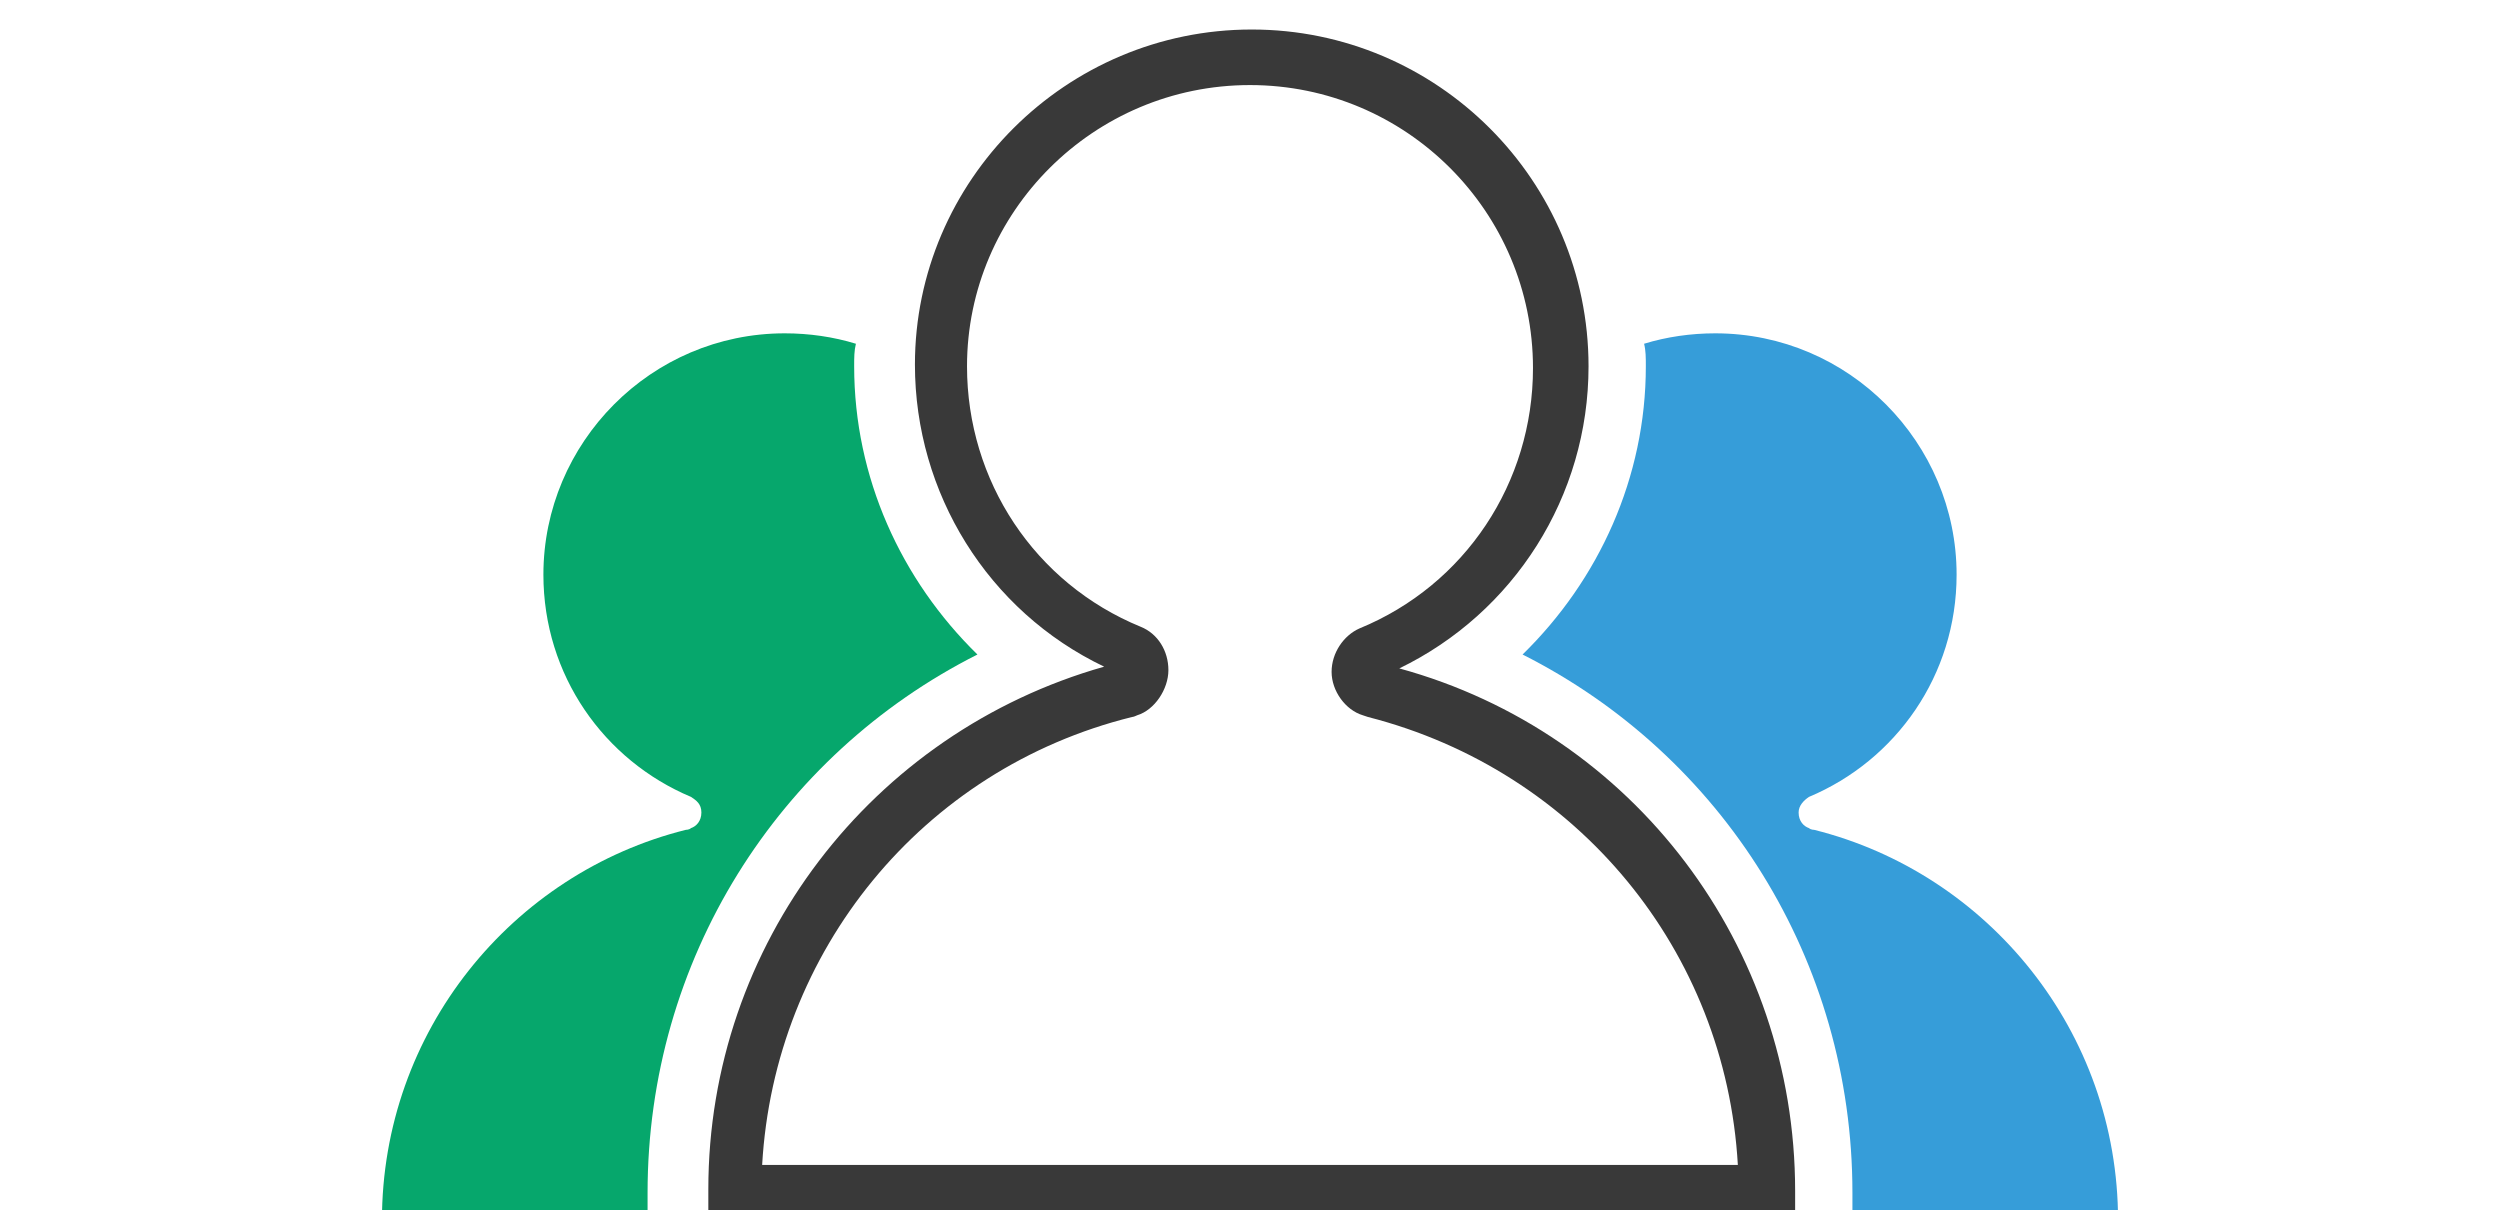
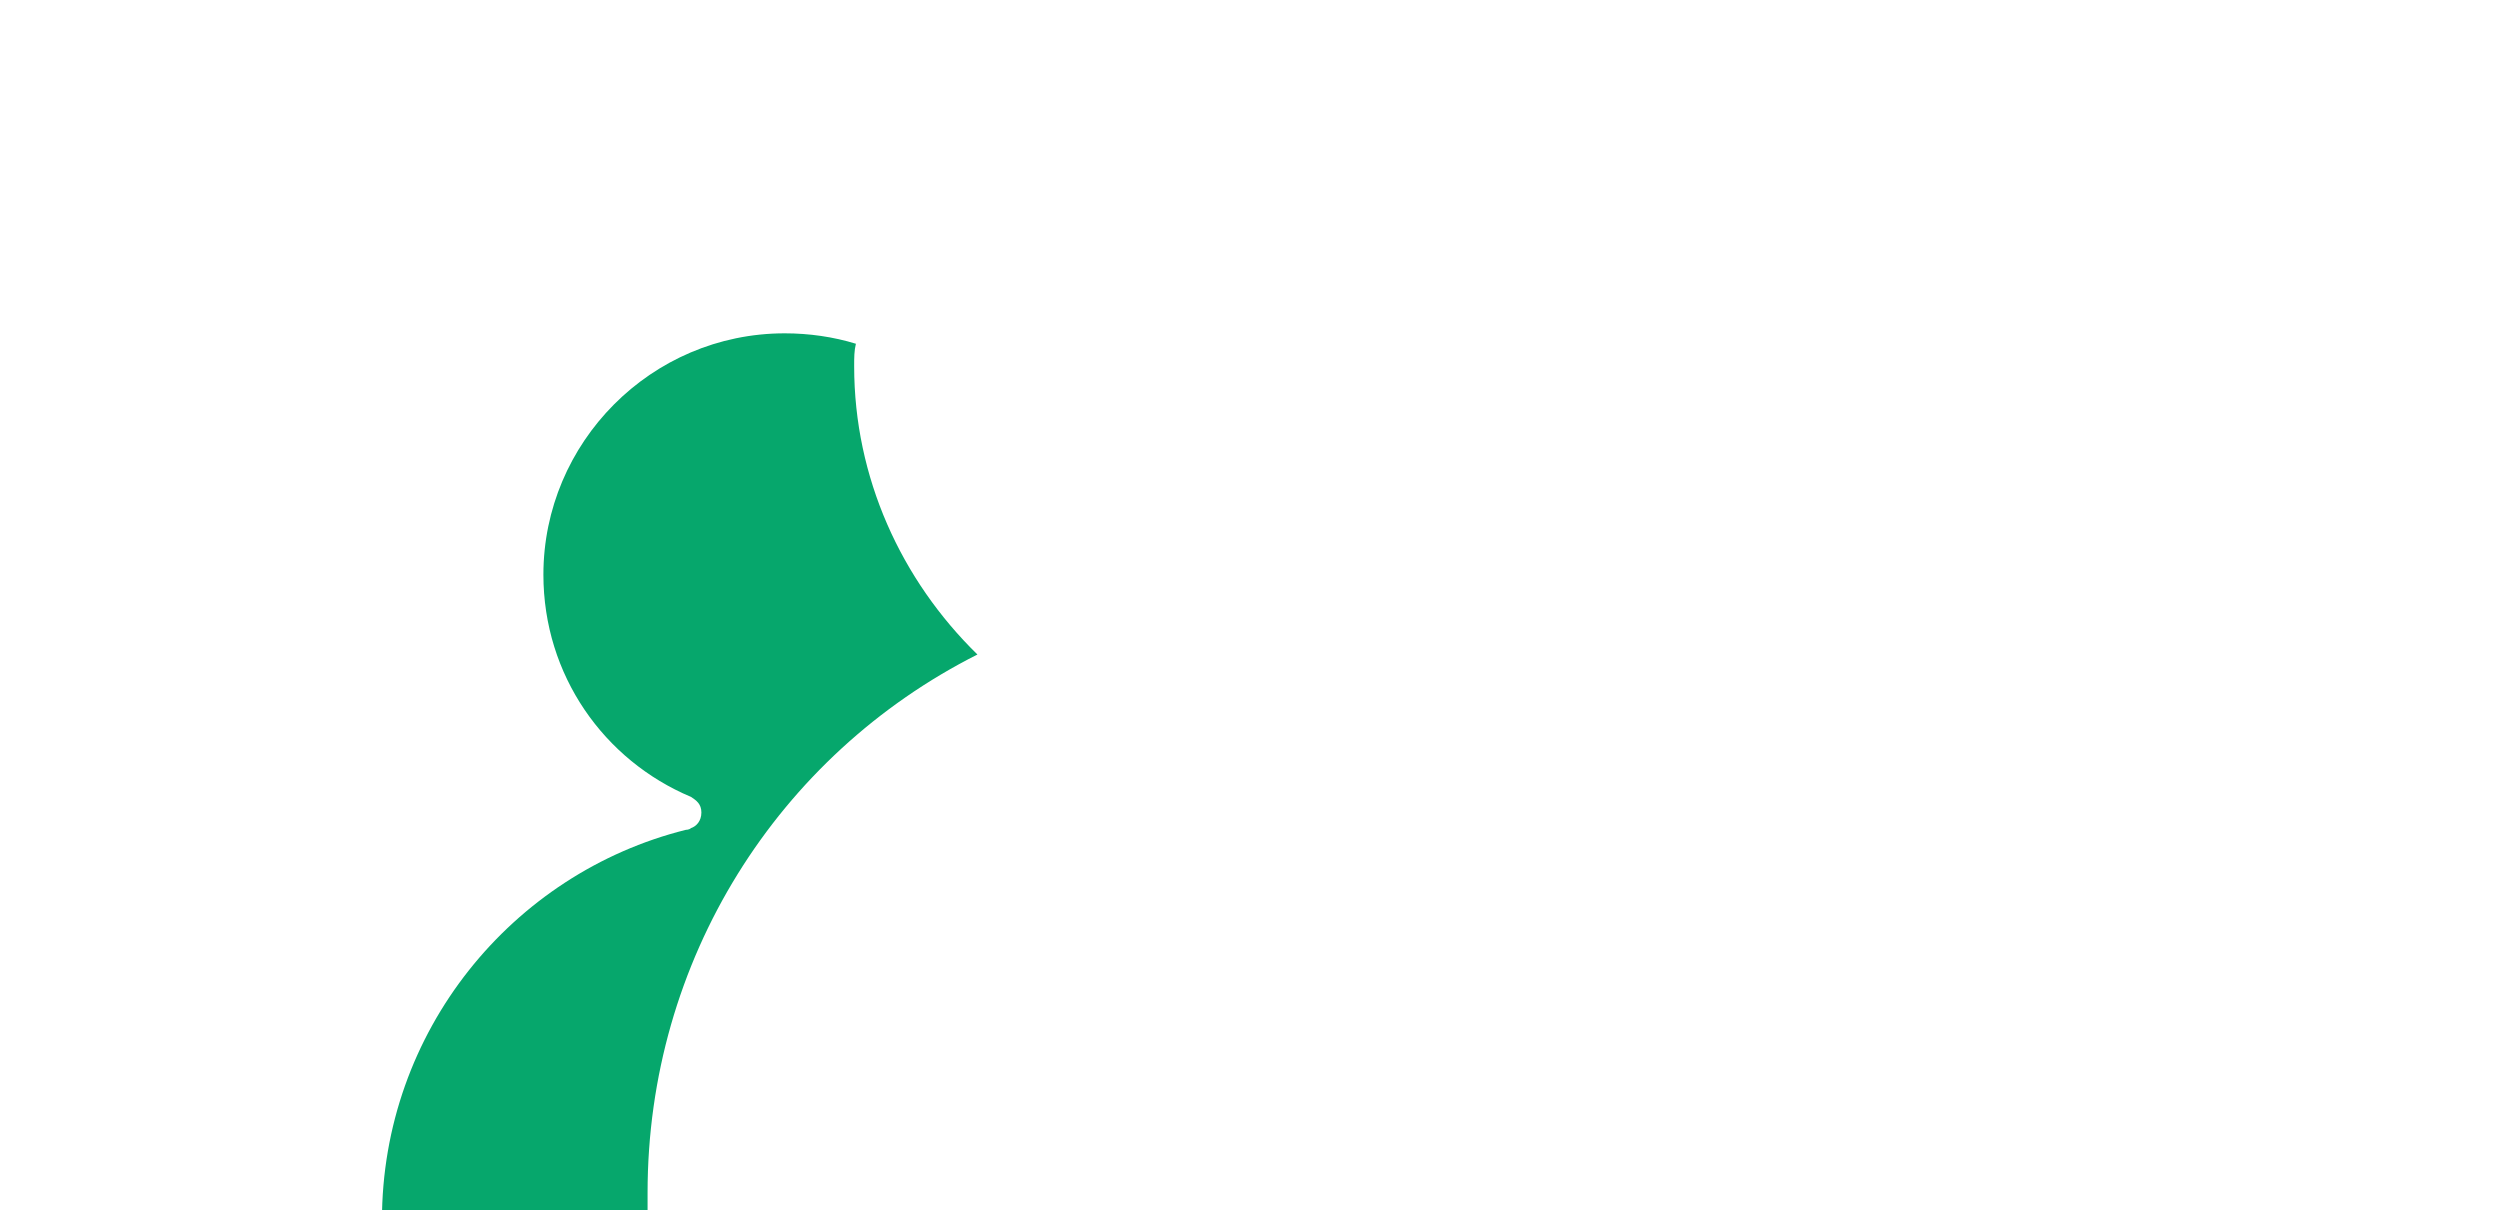
<svg xmlns="http://www.w3.org/2000/svg" version="1.1" id="Layer_1" x="0px" y="0px" viewBox="0 0 144 69.7" style="enable-background:new 0 0 144 69.7;" xml:space="preserve">
  <style type="text/css"> .st0{fill:#369DD9;} .st1{fill:#06A76C;} .st2{fill:#393939;} </style>
-   <path class="st0" d="M94.8,21.1c0,6.4-2.7,12.3-7.1,16.6c11.5,5.8,19,17.6,19,31v1.6H122c0-10.9-7.5-20-17.5-22.5c0,0-0.2,0-0.3-0.1 c-0.3-0.1-0.6-0.4-0.6-0.9c0-0.4,0.3-0.7,0.6-0.9c5-2.1,8.5-7,8.5-12.8c0-7.6-6.2-13.9-13.9-13.9c-1.4,0-2.8,0.2-4.1,0.6 C94.8,20.2,94.8,20.6,94.8,21.1L94.8,21.1z" />
-   <path class="st1" d="M49.2,21.1c0,6.4,2.7,12.3,7.1,16.6c-11.5,5.8-19,17.6-19,31v1.6H22c0-10.9,7.5-20,17.5-22.5c0,0,0.2,0,0.3-0.1 c0.3-0.1,0.6-0.4,0.6-0.9s-0.3-0.7-0.6-0.9c-5-2.1-8.5-7-8.5-12.8c0-7.6,6.2-13.9,13.9-13.9c1.4,0,2.8,0.2,4.1,0.6 C49.2,20.2,49.2,20.6,49.2,21.1L49.2,21.1z" />
-   <path class="st2" d="M103.2,70.1H40.8v-1.6c0-14.1,9.4-26.3,22.8-30.1c-6.7-3.2-10.9-10-10.9-17.4c0-10.6,8.7-19.3,19.4-19.3 s19.4,8.7,19.4,19.4c0,7.5-4.3,14.2-10.9,17.4c13.5,3.7,22.8,16,22.8,30.1V70.1L103.2,70.1z M43.9,67.1h56.2 c-0.7-12.3-9.2-22.7-21.3-25.8c0,0-0.3-0.1-0.3-0.1c-1-0.3-1.8-1.4-1.8-2.5s0.7-2.1,1.6-2.5c6.1-2.5,10-8.4,10-15 c0-9-7.3-16.3-16.3-16.3s-16.3,7.3-16.3,16.2c0,6.6,3.9,12.5,10,15c1,0.4,1.6,1.4,1.6,2.5s-0.8,2.3-1.8,2.6 c-0.2,0.1-0.3,0.1-0.3,0.1C53.1,44.3,44.6,54.8,43.9,67.1L43.9,67.1z" />
+   <path class="st1" d="M49.2,21.1c0,6.4,2.7,12.3,7.1,16.6c-11.5,5.8-19,17.6-19,31v1.6H22c0-10.9,7.5-20,17.5-22.5c0,0,0.2,0,0.3-0.1 c0.3-0.1,0.6-0.4,0.6-0.9s-0.3-0.7-0.6-0.9c-5-2.1-8.5-7-8.5-12.8c0-7.6,6.2-13.9,13.9-13.9c1.4,0,2.8,0.2,4.1,0.6 C49.2,20.2,49.2,20.6,49.2,21.1z" />
</svg>